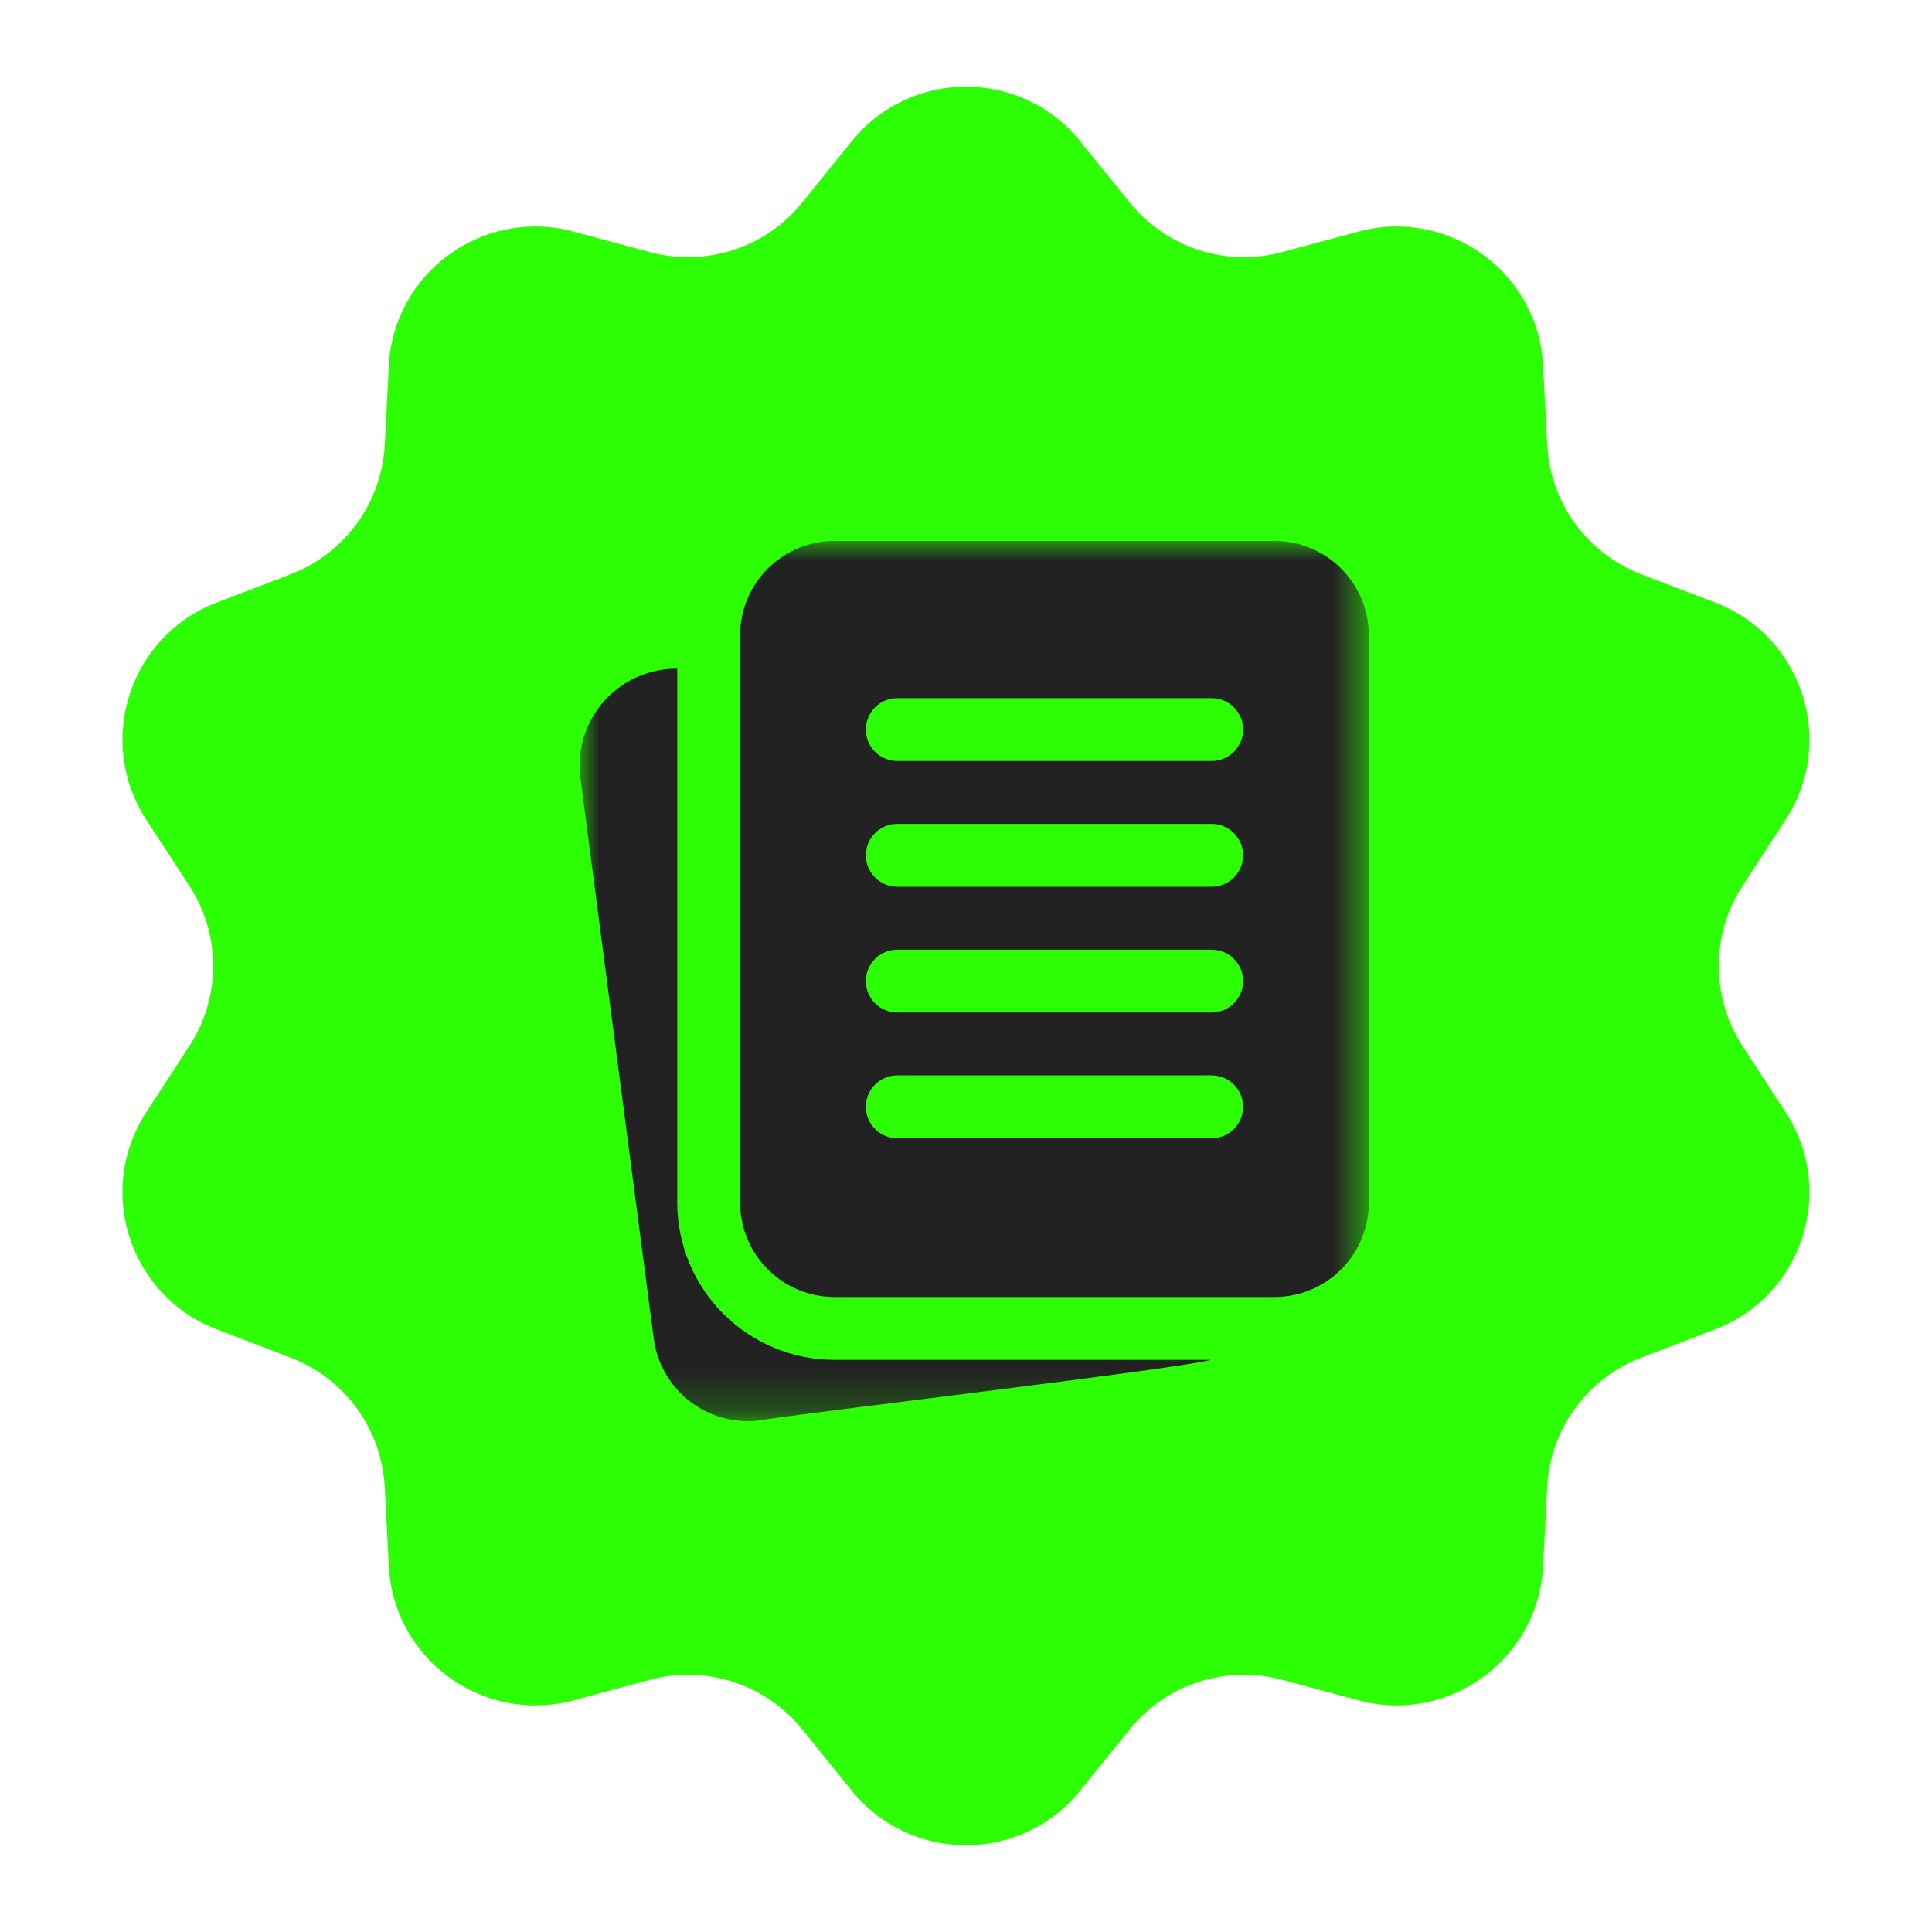
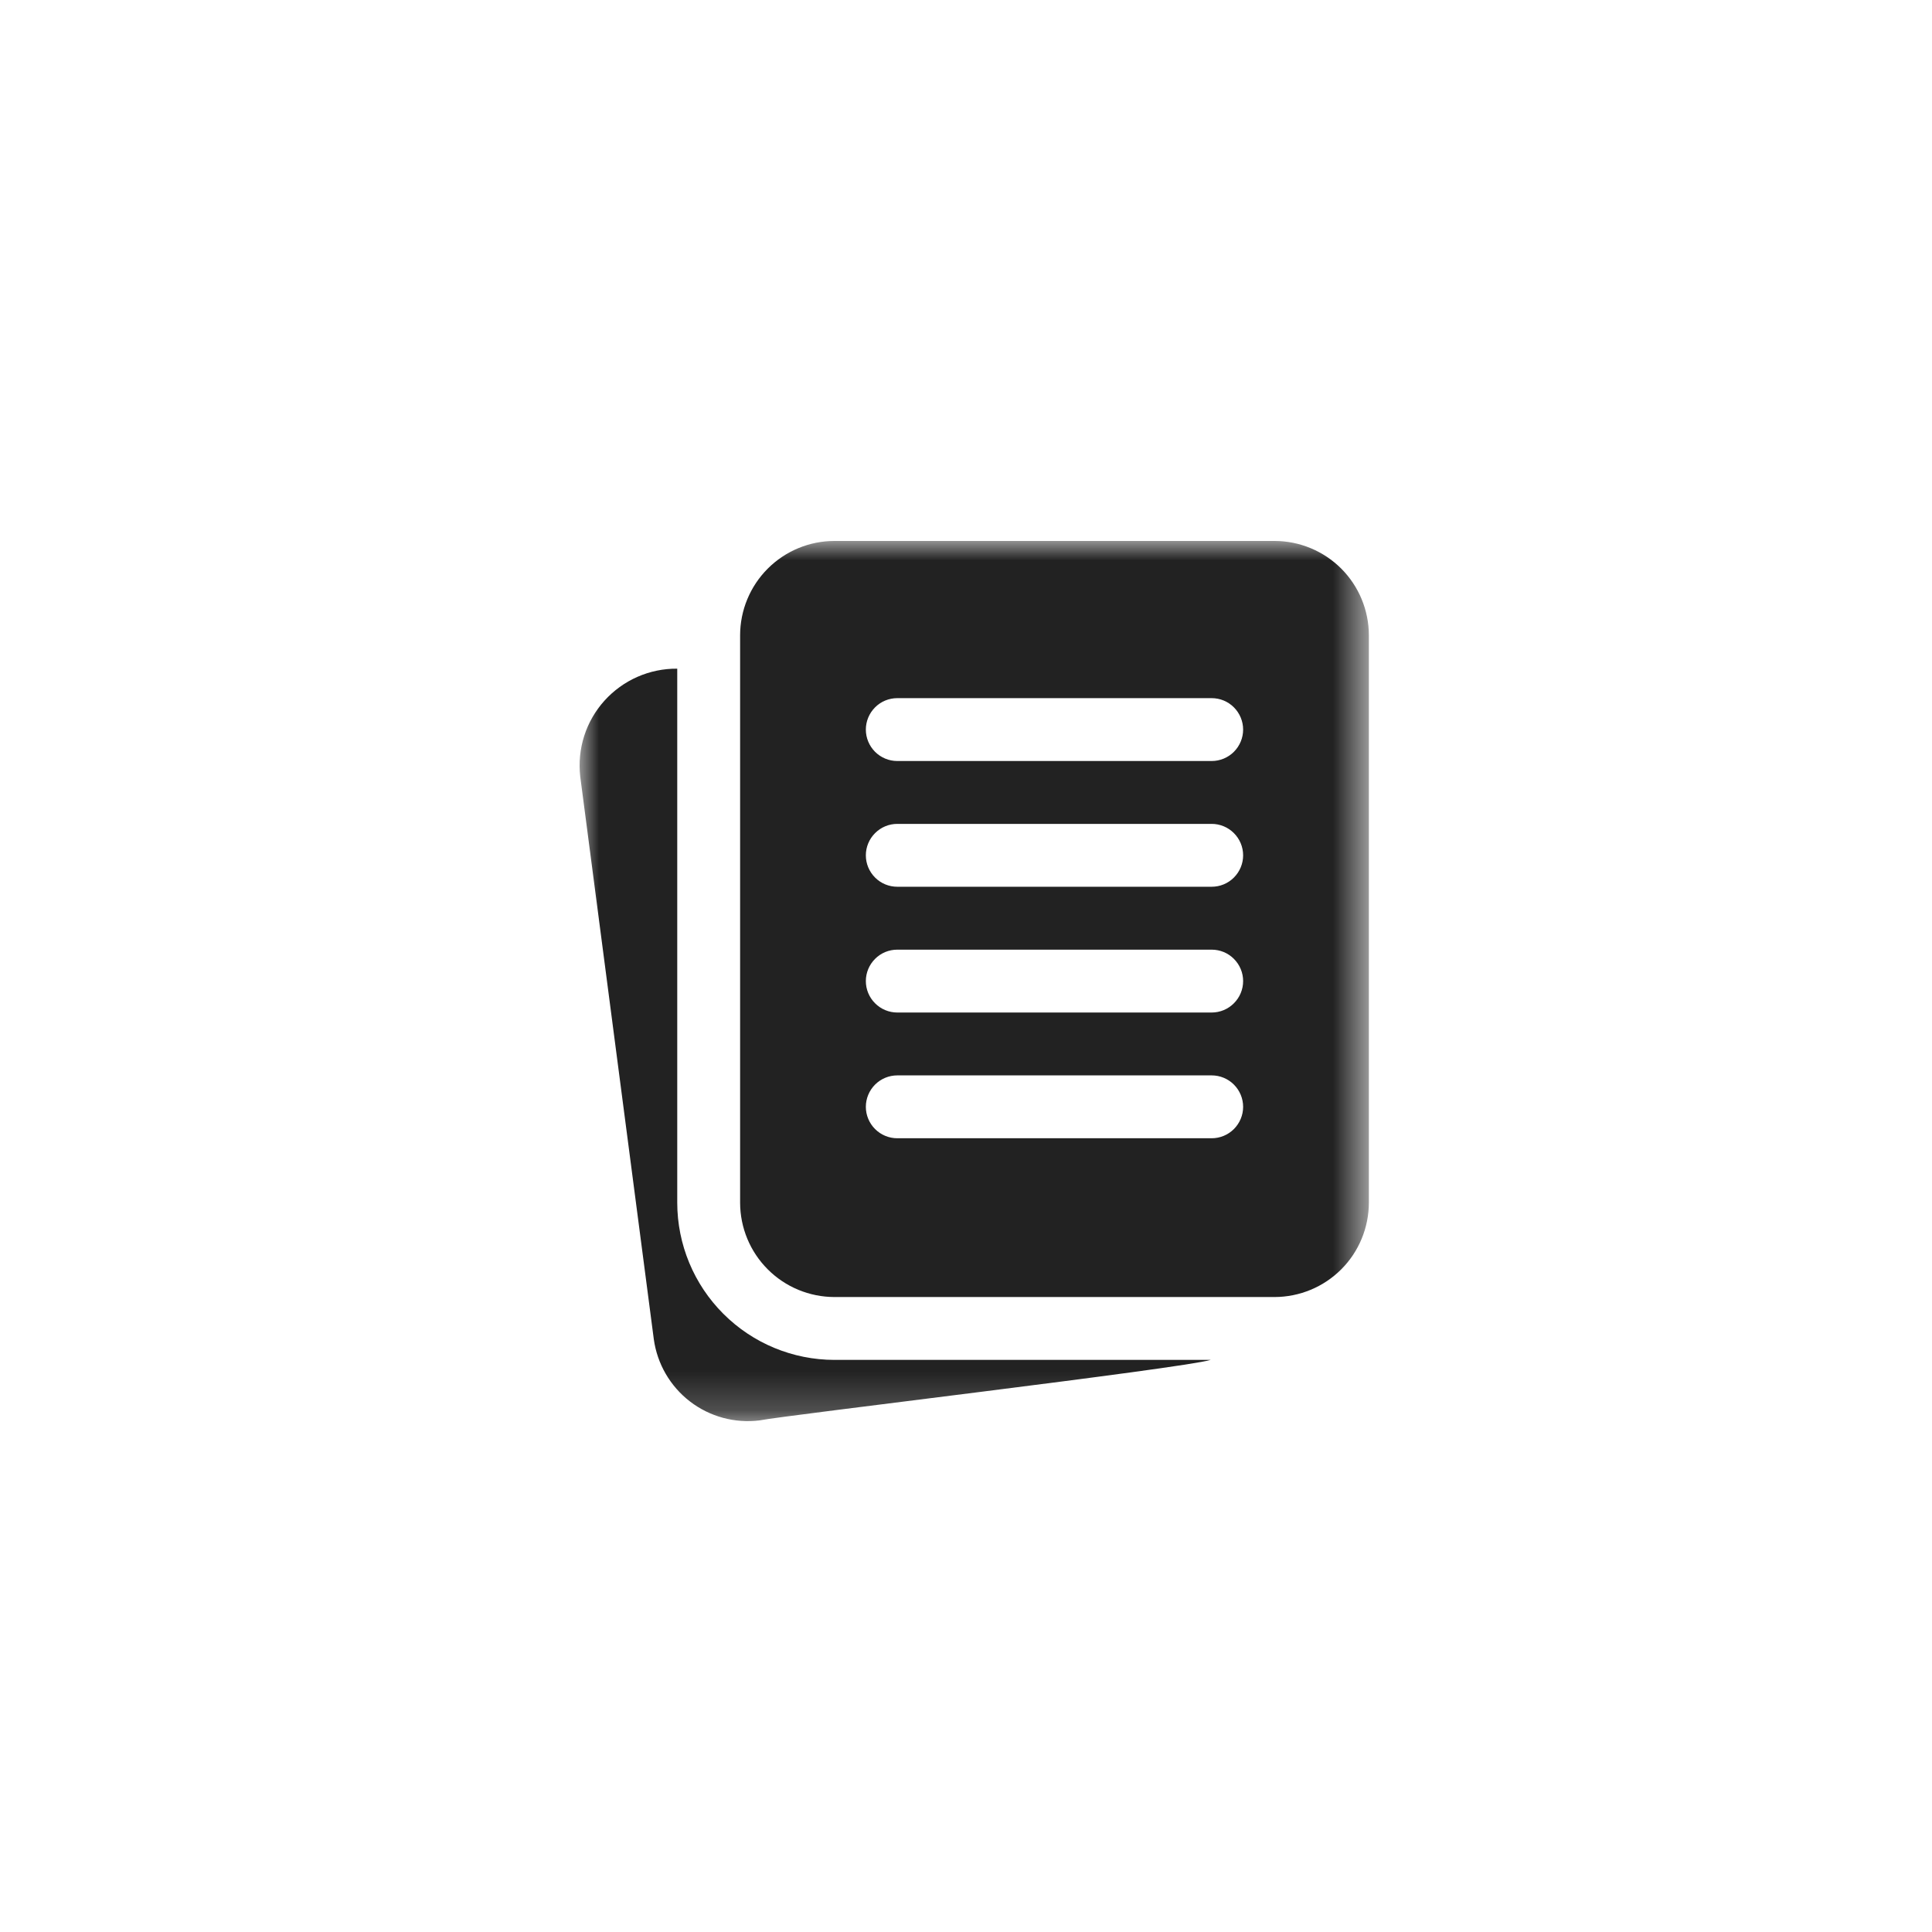
<svg xmlns="http://www.w3.org/2000/svg" viewBox="0 0 50.00 50.00" data-guides="{&quot;vertical&quot;:[],&quot;horizontal&quot;:[]}">
  <defs />
  <mask x="15" y="13.999" width="20.426" height="22.779" data-from-defs="true" maskUnits="userSpaceOnUse" maskContentUnits="userSpaceOnUse" id="tSvg15de17b7842">
    <path fill="white" stroke="none" fill-opacity="1" stroke-width="1" stroke-opacity="1" width="20.427" height="22.78" id="tSvg13d88a39b36" title="Rectangle 2" d="M15 14C21.808 14 28.617 14 35.426 14C35.426 21.593 35.426 29.186 35.426 36.779C28.617 36.779 21.808 36.779 15 36.779C15 29.186 15 21.593 15 14Z" style="transform-origin: -29574.8px -25462.6px;" />
  </mask>
-   <path fill="#2cff03" stroke="none" fill-opacity="1" stroke-width="1" stroke-opacity="1" id="tSvg8bcb8fadda" title="Path 6" d="M22.046 3.653C23.566 1.773 26.433 1.773 27.952 3.653C28.382 4.184 28.811 4.715 29.24 5.246C30.184 6.414 31.729 6.916 33.179 6.526C33.839 6.349 34.498 6.171 35.157 5.994C37.492 5.367 39.811 7.051 39.935 9.466C39.971 10.148 40.006 10.829 40.041 11.511C40.118 13.011 41.073 14.325 42.475 14.862C43.113 15.106 43.751 15.35 44.388 15.594C46.646 16.459 47.532 19.185 46.213 21.212C45.841 21.784 45.469 22.356 45.096 22.928C44.277 24.188 44.277 25.811 45.096 27.07C45.469 27.643 45.841 28.215 46.213 28.787C47.532 30.813 46.646 33.54 44.388 34.404C43.751 34.648 43.113 34.892 42.475 35.137C41.073 35.674 40.118 36.987 40.041 38.487C40.006 39.169 39.971 39.851 39.935 40.533C39.811 42.947 37.492 44.632 35.157 44.005C34.498 43.827 33.839 43.65 33.179 43.473C31.729 43.083 30.184 43.585 29.24 44.753C28.811 45.284 28.382 45.815 27.952 46.345C26.433 48.226 23.566 48.226 22.046 46.345C21.617 45.815 21.188 45.284 20.759 44.753C19.814 43.585 18.27 43.083 16.819 43.473C16.16 43.65 15.501 43.827 14.842 44.005C12.507 44.632 10.188 42.947 10.063 40.533C10.028 39.851 9.993 39.169 9.958 38.487C9.88 36.987 8.926 35.674 7.523 35.137C6.886 34.892 6.248 34.648 5.611 34.404C3.353 33.54 2.467 30.813 3.785 28.787C4.158 28.215 4.53 27.643 4.902 27.07C5.722 25.811 5.722 24.188 4.902 22.928C4.53 22.356 4.158 21.784 3.785 21.212C2.467 19.185 3.353 16.459 5.611 15.594C6.248 15.35 6.886 15.106 7.523 14.862C8.926 14.325 9.88 13.011 9.958 11.511C9.993 10.829 10.028 10.148 10.063 9.466C10.188 7.051 12.507 5.367 14.842 5.994C15.501 6.171 16.16 6.349 16.819 6.526C18.27 6.916 19.814 6.414 20.759 5.246C21.188 4.715 21.617 4.184 22.046 3.653Z" />
  <path fill="#222222" stroke="none" fill-opacity="1" stroke-width="1" stroke-opacity="1" mask="url(#tSvg15de17b7842)" id="tSvg1228d5858af" title="Path 7" d="M32.985 14C29.188 14 25.392 14 21.595 14C20.948 14 20.327 14.258 19.87 14.715C19.412 15.173 19.155 15.793 19.154 16.44C19.154 21.336 19.154 26.231 19.154 31.126C19.155 31.773 19.412 32.394 19.87 32.851C20.327 33.309 20.948 33.566 21.595 33.567C25.392 33.567 29.188 33.567 32.985 33.567C33.632 33.566 34.253 33.309 34.711 32.851C35.168 32.394 35.425 31.773 35.426 31.126C35.426 26.231 35.426 21.336 35.426 16.44C35.425 15.793 35.168 15.173 34.711 14.715C34.253 14.258 33.632 14 32.985 14ZM31.358 29.458C28.646 29.458 25.934 29.458 23.222 29.458C23.006 29.458 22.799 29.372 22.647 29.22C22.494 29.067 22.408 28.86 22.408 28.645C22.408 28.429 22.494 28.222 22.647 28.069C22.799 27.917 23.006 27.831 23.222 27.831C25.934 27.831 28.646 27.831 31.358 27.831C31.574 27.831 31.781 27.917 31.933 28.069C32.086 28.222 32.172 28.429 32.172 28.645C32.172 28.86 32.086 29.067 31.933 29.22C31.781 29.372 31.574 29.458 31.358 29.458ZM31.358 26.204C28.646 26.204 25.934 26.204 23.222 26.204C23.006 26.204 22.799 26.118 22.647 25.965C22.494 25.813 22.408 25.606 22.408 25.39C22.408 25.174 22.494 24.968 22.647 24.815C22.799 24.662 23.006 24.577 23.222 24.577C25.934 24.577 28.646 24.577 31.358 24.577C31.574 24.577 31.781 24.662 31.933 24.815C32.086 24.968 32.172 25.174 32.172 25.39C32.172 25.606 32.086 25.813 31.933 25.965C31.781 26.118 31.574 26.204 31.358 26.204ZM31.358 22.949C28.646 22.949 25.934 22.949 23.222 22.949C23.006 22.949 22.799 22.864 22.647 22.711C22.494 22.558 22.408 22.352 22.408 22.136C22.408 21.92 22.494 21.713 22.647 21.561C22.799 21.408 23.006 21.322 23.222 21.322C25.934 21.322 28.646 21.322 31.358 21.322C31.574 21.322 31.781 21.408 31.933 21.561C32.086 21.713 32.172 21.92 32.172 22.136C32.172 22.352 32.086 22.558 31.933 22.711C31.781 22.864 31.574 22.949 31.358 22.949ZM31.358 19.695C28.646 19.695 25.934 19.695 23.222 19.695C23.006 19.695 22.799 19.609 22.647 19.457C22.494 19.304 22.408 19.097 22.408 18.881C22.408 18.666 22.494 18.459 22.647 18.306C22.799 18.153 23.006 18.068 23.222 18.068C25.934 18.068 28.646 18.068 31.358 18.068C31.574 18.068 31.781 18.153 31.933 18.306C32.086 18.459 32.172 18.666 32.172 18.881C32.172 19.097 32.086 19.304 31.933 19.457C31.781 19.609 31.574 19.695 31.358 19.695ZM31.333 35.194C30.589 35.417 20.313 36.628 19.656 36.76C19.015 36.84 18.368 36.663 17.856 36.27C17.344 35.876 17.008 35.296 16.92 34.656C16.285 29.802 15.65 24.948 15.016 20.094C14.976 19.741 15.011 19.384 15.119 19.046C15.227 18.708 15.406 18.397 15.643 18.134C15.881 17.87 16.171 17.66 16.496 17.517C16.821 17.374 17.172 17.302 17.527 17.305C17.527 21.912 17.527 26.519 17.527 31.126C17.528 32.205 17.957 33.239 18.72 34.001C19.482 34.764 20.516 35.193 21.595 35.194C24.841 35.194 28.087 35.194 31.333 35.194Z" />
</svg>